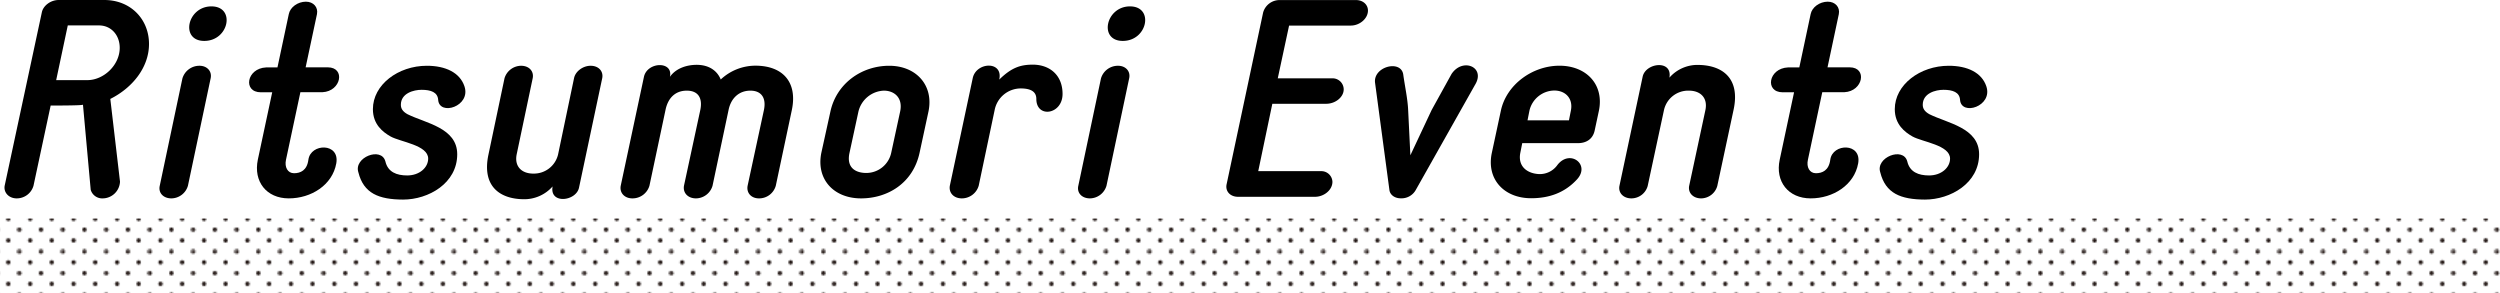
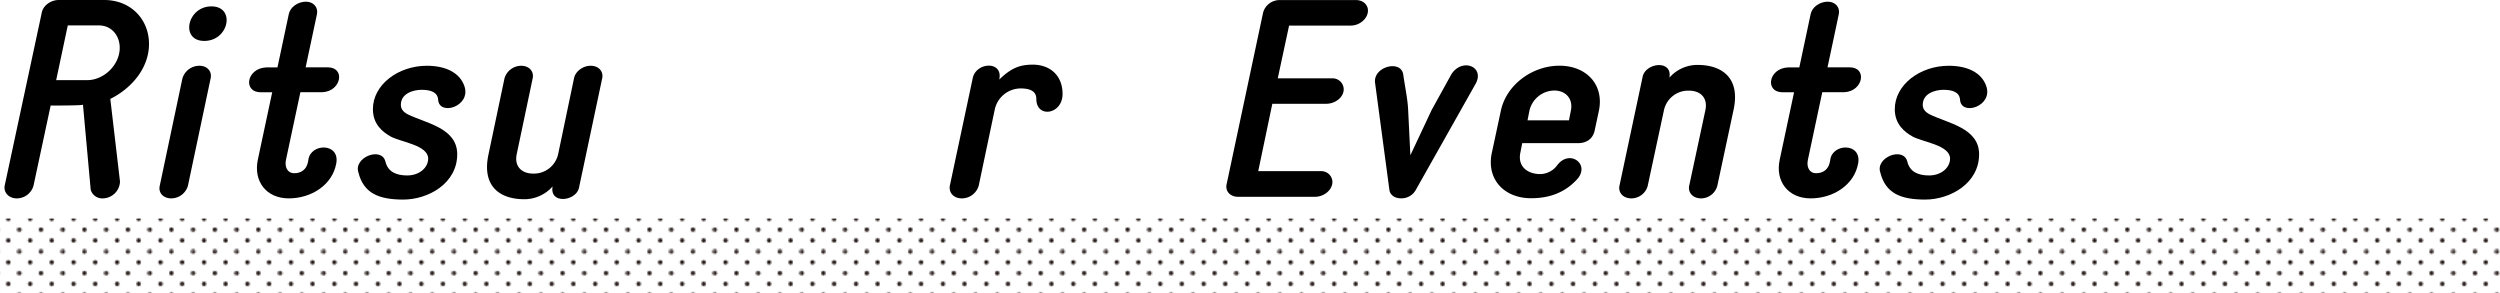
<svg xmlns="http://www.w3.org/2000/svg" viewBox="0 0 834 97.91">
  <defs>
    <style>
      .a {
        fill: none;
      }

      .b {
        fill: #231815;
      }

      .c {
        fill: url(#a);
      }
    </style>
    <pattern id="a" data-name="10 dpi 20%" width="28.8" height="28.8" patternTransform="translate(6.46 373.92) scale(0.5)" patternUnits="userSpaceOnUse" viewBox="0 0 28.8 28.8">
      <rect class="a" width="28.8" height="28.8" />
      <g>
        <path class="b" d="M28.8,30.24a1.44,1.44,0,1,0-1.44-1.44A1.44,1.44,0,0,0,28.8,30.24Z" />
        <path class="b" d="M14.4,30.24A1.44,1.44,0,1,0,13,28.8,1.44,1.44,0,0,0,14.4,30.24Z" />
        <path class="b" d="M28.8,15.84a1.44,1.44,0,1,0-1.44-1.44A1.44,1.44,0,0,0,28.8,15.84Z" />
        <path class="b" d="M14.4,15.84A1.44,1.44,0,1,0,13,14.4,1.44,1.44,0,0,0,14.4,15.84Z" />
        <path class="b" d="M7.2,23A1.44,1.44,0,1,0,5.76,21.6,1.44,1.44,0,0,0,7.2,23Z" />
        <path class="b" d="M21.6,23a1.44,1.44,0,1,0-1.44-1.44A1.44,1.44,0,0,0,21.6,23Z" />
        <path class="b" d="M7.2,8.64A1.44,1.44,0,1,0,5.76,7.2,1.44,1.44,0,0,0,7.2,8.64Z" />
        <path class="b" d="M21.6,8.64A1.44,1.44,0,1,0,20.16,7.2,1.44,1.44,0,0,0,21.6,8.64Z" />
      </g>
      <g>
        <path class="b" d="M0,30.24A1.44,1.44,0,0,0,1.44,28.8,1.45,1.45,0,0,0,0,27.36,1.44,1.44,0,0,0-1.44,28.8,1.43,1.43,0,0,0,0,30.24Z" />
        <path class="b" d="M0,15.84A1.44,1.44,0,0,0,1.44,14.4,1.45,1.45,0,0,0,0,13,1.44,1.44,0,0,0-1.44,14.4,1.43,1.43,0,0,0,0,15.84Z" />
      </g>
      <g>
        <path class="b" d="M28.8,1.44A1.45,1.45,0,0,0,30.24,0,1.44,1.44,0,0,0,28.8-1.44,1.43,1.43,0,0,0,27.36,0,1.44,1.44,0,0,0,28.8,1.44Z" />
        <path class="b" d="M14.4,1.44A1.45,1.45,0,0,0,15.84,0,1.44,1.44,0,0,0,14.4-1.44,1.43,1.43,0,0,0,13,0,1.44,1.44,0,0,0,14.4,1.44Z" />
      </g>
      <path class="b" d="M0,1.44A1.45,1.45,0,0,0,1.44,0,1.44,1.44,0,0,0,0-1.44,1.43,1.43,0,0,0-1.44,0,1.44,1.44,0,0,0,0,1.44Z" />
    </pattern>
  </defs>
  <g>
    <rect class="c" y="72.91" width="834" height="25" />
    <g>
      <path d="M45.53,74.19a5.83,5.83,0,0,1-5.72,5.53,4,4,0,0,1-4.05-2.86L33.18,48.47c-.19.1-1.38.28-10.78.28L16.68,75.48a5.8,5.8,0,0,1-5.62,4.24c-2.58,0-4.42-1.94-4-4.24L19.45,17.69c.46-2.3,3-4.15,5.62-4.15H40.28c8.84,0,14.93,6.46,14.93,14.66,0,7.83-5.53,14.65-12.91,18.34L45.53,74.1ZM34.65,40.27c5.44,0,10.79-5,10.79-10.78,0-4.24-2.86-7.47-6.92-7.47H28.11L24.24,40.27Z" transform="translate(-5.5 -13.54)" />
      <path d="M75.76,39.72,68.2,75.48a5.82,5.82,0,0,1-5.53,4.24c-2.67,0-4.43-1.84-3.87-4.24l7.55-35.76a5.9,5.9,0,0,1,5.72-4.24C74.56,35.48,76.31,37.32,75.76,39.72ZM73.64,27.19c-8.11,0-5.72-11.52,2.39-11.52S81.93,27.19,73.64,27.19Z" transform="translate(-5.5 -13.54)" />
      <path d="M100.91,66.82c-.55,2.48.56,4.51,2.68,4.51s4.33-.92,4.79-4.51c.74-5.53,10.51-5.72,9.31,1.19-1.29,7.28-8.39,11.71-15.85,11.71S90,74.1,91.51,66.82l4.8-22.49H92.53c-6.09,0-4.8-8,1.75-8.3h3.78l3.78-17.78c.46-2.31,3-4.15,5.71-4.15,2.49,0,4.15,1.84,3.69,4.15L107.46,36h7.37c6,0,4.52,8-1.75,8.3h-7.37Z" transform="translate(-5.5 -13.54)" />
      <path d="M125.06,71.05c-1.66-5,7.65-8.66,9-3.68.83,3.59,3.78,4.7,7.28,4.7,4.15,0,7-2.67,7-5.62,0-4.52-9.22-5.53-12.54-7.38-2.58-1.47-5.9-4-5.9-9.12,0-8.11,8.39-14.47,18-14.47,6.26,0,11,2.3,12.53,6.82,2.3,6.73-8.39,10.05-8.76,4.52-.18-2.49-2.39-3.32-5.53-3.32-2.58,0-6.91,1.1-6.91,5,0,1.2.55,2.22,2.21,3.14,6,3,16.59,4.51,16.59,13.36,0,9.68-9.58,15.12-18.06,15.12C131.88,80.09,126.81,78.06,125.06,71.05Z" transform="translate(-5.5 -13.54)" />
      <path d="M180.08,80c-7.74-.1-13.92-4.24-11.62-14.94l5.35-25.43a5.85,5.85,0,0,1,5.53-4.15c2.67,0,4.33,1.84,3.87,4.15L177.87,65c-.83,4.06,1.65,6.45,5.53,6.45A8.28,8.28,0,0,0,191.69,65L197,39.63c.46-2.31,3-4.15,5.53-4.15,2.67,0,4.33,1.84,3.87,4.15L198.69,76c-.82,4.7-9.95,5.81-8.84-.27A12.59,12.59,0,0,1,180.08,80Z" transform="translate(-5.5 -13.54)" />
-       <path d="M269.66,50.23l-5.35,25.25a5.77,5.77,0,0,1-5.62,4.24c-2.58,0-4.24-1.84-3.78-4.24l5.44-25.25c.83-4-.83-6.45-4.52-6.45s-6.45,2.39-7.28,6.45l-5.34,25.25a5.82,5.82,0,0,1-5.53,4.24c-2.68,0-4.43-1.84-4-4.24l5.44-25.25c.83-4-.73-6.45-4.51-6.45s-6.27,2.39-7.1,6.45l-5.35,25.25a5.88,5.88,0,0,1-5.71,4.24c-2.58,0-4.33-1.84-3.87-4.24l7.74-36.31c1.11-5.07,9.86-5.35,8.66,0,2.12-3,5.9-4.06,9.22-4,3.87.1,6.54,1.94,7.74,4.89a16.92,16.92,0,0,1,11.61-4.61C266.71,35.48,271.59,41,269.66,50.23Z" transform="translate(-5.5 -13.54)" />
-       <path d="M279.52,64.42l3-13.64c2-9.31,10.32-15.3,19.63-15.3,9,0,14.93,6.54,13.08,15.3l-2.94,13.64c-2.22,10.41-10.88,15.3-19.54,15.3C283.57,79.72,277.67,73.27,279.52,64.42Zm12.35-13.64-2.95,13.64c-1.2,5.25,2.21,6.82,5.62,6.82a8.51,8.51,0,0,0,8.29-6.82l2.95-13.64c1-4.52-1.84-7-5.43-7A9.09,9.09,0,0,0,291.87,50.78Z" transform="translate(-5.5 -13.54)" />
      <path d="M349.56,35.11c6-.18,10.41,3.41,10.41,9.77,0,6.91-8.75,8.2-8.75,1.66,0-2.86-2.58-3.5-5.26-3.5a8.9,8.9,0,0,0-8.66,7.28L332,75.48a5.87,5.87,0,0,1-5.63,4.24c-2.67,0-4.42-1.84-4-4.24L330,39.63c1.11-5.44,10.23-5.9,8.85.46C343,36,346,35.2,349.56,35.11Z" transform="translate(-5.5 -13.54)" />
-       <path d="M382.18,39.72l-7.55,35.76a5.84,5.84,0,0,1-5.53,4.24c-2.68,0-4.43-1.84-3.87-4.24l7.55-35.76a5.88,5.88,0,0,1,5.72-4.24C381,35.48,382.74,37.32,382.18,39.72Zm-2.12-12.53c-8.11,0-5.71-11.52,2.4-11.52S388.36,27.19,380.06,27.19Z" transform="translate(-5.5 -13.54)" />
      <path d="M450,74.19c0,2.76-2.85,5-5.8,5H418.49c-2.58,0-4.33-1.85-3.78-4.24l12.17-57.24a5.7,5.7,0,0,1,5.53-4.15h25.44c2.39,0,4,1.57,4,3.51,0,2.67-2.77,5-5.72,5H435.54l-3.78,17.61h18a3.71,3.71,0,0,1,4,3.68c0,2.58-2.77,4.8-5.81,4.8h-18l-4.7,22.48h20.83A3.7,3.7,0,0,1,450,74.19Z" transform="translate(-5.5 -13.54)" />
      <path d="M469,76.86,464.2,41c-.46-5.25,8.48-7.56,9.4-2.76.65,4.6,1.48,8.2,1.66,12L476,65.34l7.1-15.11,6.63-12c3.6-5.44,11.06-2.49,8.11,3.13l-20,35.48a5.44,5.44,0,0,1-5,2.86C470.75,79.72,469.18,78.52,469,76.86Z" transform="translate(-5.5 -13.54)" />
      <path d="M538.85,50.69l-1.38,6.45c-.64,2.86-2.86,4.15-5.53,4.15H513.32l-.64,3.22c-.92,4.7,2.49,6.91,6.17,7.1a7.19,7.19,0,0,0,6.18-3c4.15-5.44,11.15-.19,6.54,4.79-4.15,4.52-9.4,6.27-15.3,6.27-9,0-15-6.36-13.08-15.21l3-14c1.84-8.66,10.5-15,19.54-15S540.79,41.84,538.85,50.69Zm-23.77,3H528.9l.64-3.23c.83-4-1.75-6.72-5.53-6.72a8.63,8.63,0,0,0-8.29,6.72Z" transform="translate(-5.5 -13.54)" />
      <path d="M572.12,35.2c7.74.1,14,4.24,11.71,14.93l-5.44,25.44A5.66,5.66,0,0,1,573,79.72c-2.67,0-4.42-1.84-4-4.15l5.43-25.34c.83-4.06-1.65-6.45-5.52-6.45a8.28,8.28,0,0,0-8.3,6.45l-5.44,25.34a5.66,5.66,0,0,1-5.43,4.15c-2.68,0-4.43-1.84-4-4.15l7.74-36.4c.93-4.7,10-5.81,8.94.27A12.42,12.42,0,0,1,572.12,35.2Z" transform="translate(-5.5 -13.54)" />
      <path d="M608.62,66.82c-.56,2.48.55,4.51,2.67,4.51s4.33-.92,4.79-4.51c.74-5.53,10.51-5.72,9.31,1.19-1.29,7.28-8.39,11.71-15.85,11.71s-11.89-5.62-10.33-12.9L604,44.33h-3.78c-6.08,0-4.79-8,1.75-8.3h3.78l3.78-17.78c.46-2.31,3-4.15,5.71-4.15,2.49,0,4.15,1.84,3.69,4.15L615.16,36h7.37c6,0,4.52,8-1.75,8.3h-7.37Z" transform="translate(-5.5 -13.54)" />
      <path d="M632.76,71.05c-1.66-5,7.65-8.66,9-3.68.83,3.59,3.78,4.7,7.28,4.7,4.15,0,7-2.67,7-5.62,0-4.52-9.22-5.53-12.54-7.38-2.58-1.47-5.9-4-5.9-9.12,0-8.11,8.39-14.47,18-14.47,6.26,0,11,2.3,12.53,6.82,2.3,6.73-8.39,10.05-8.76,4.52-.18-2.49-2.39-3.32-5.53-3.32-2.58,0-6.91,1.1-6.91,5,0,1.2.56,2.22,2.21,3.14,6,3,16.59,4.51,16.59,13.36,0,9.68-9.58,15.12-18.06,15.12C639.58,80.09,634.51,78.06,632.76,71.05Z" transform="translate(-5.5 -13.54)" />
    </g>
  </g>
</svg>